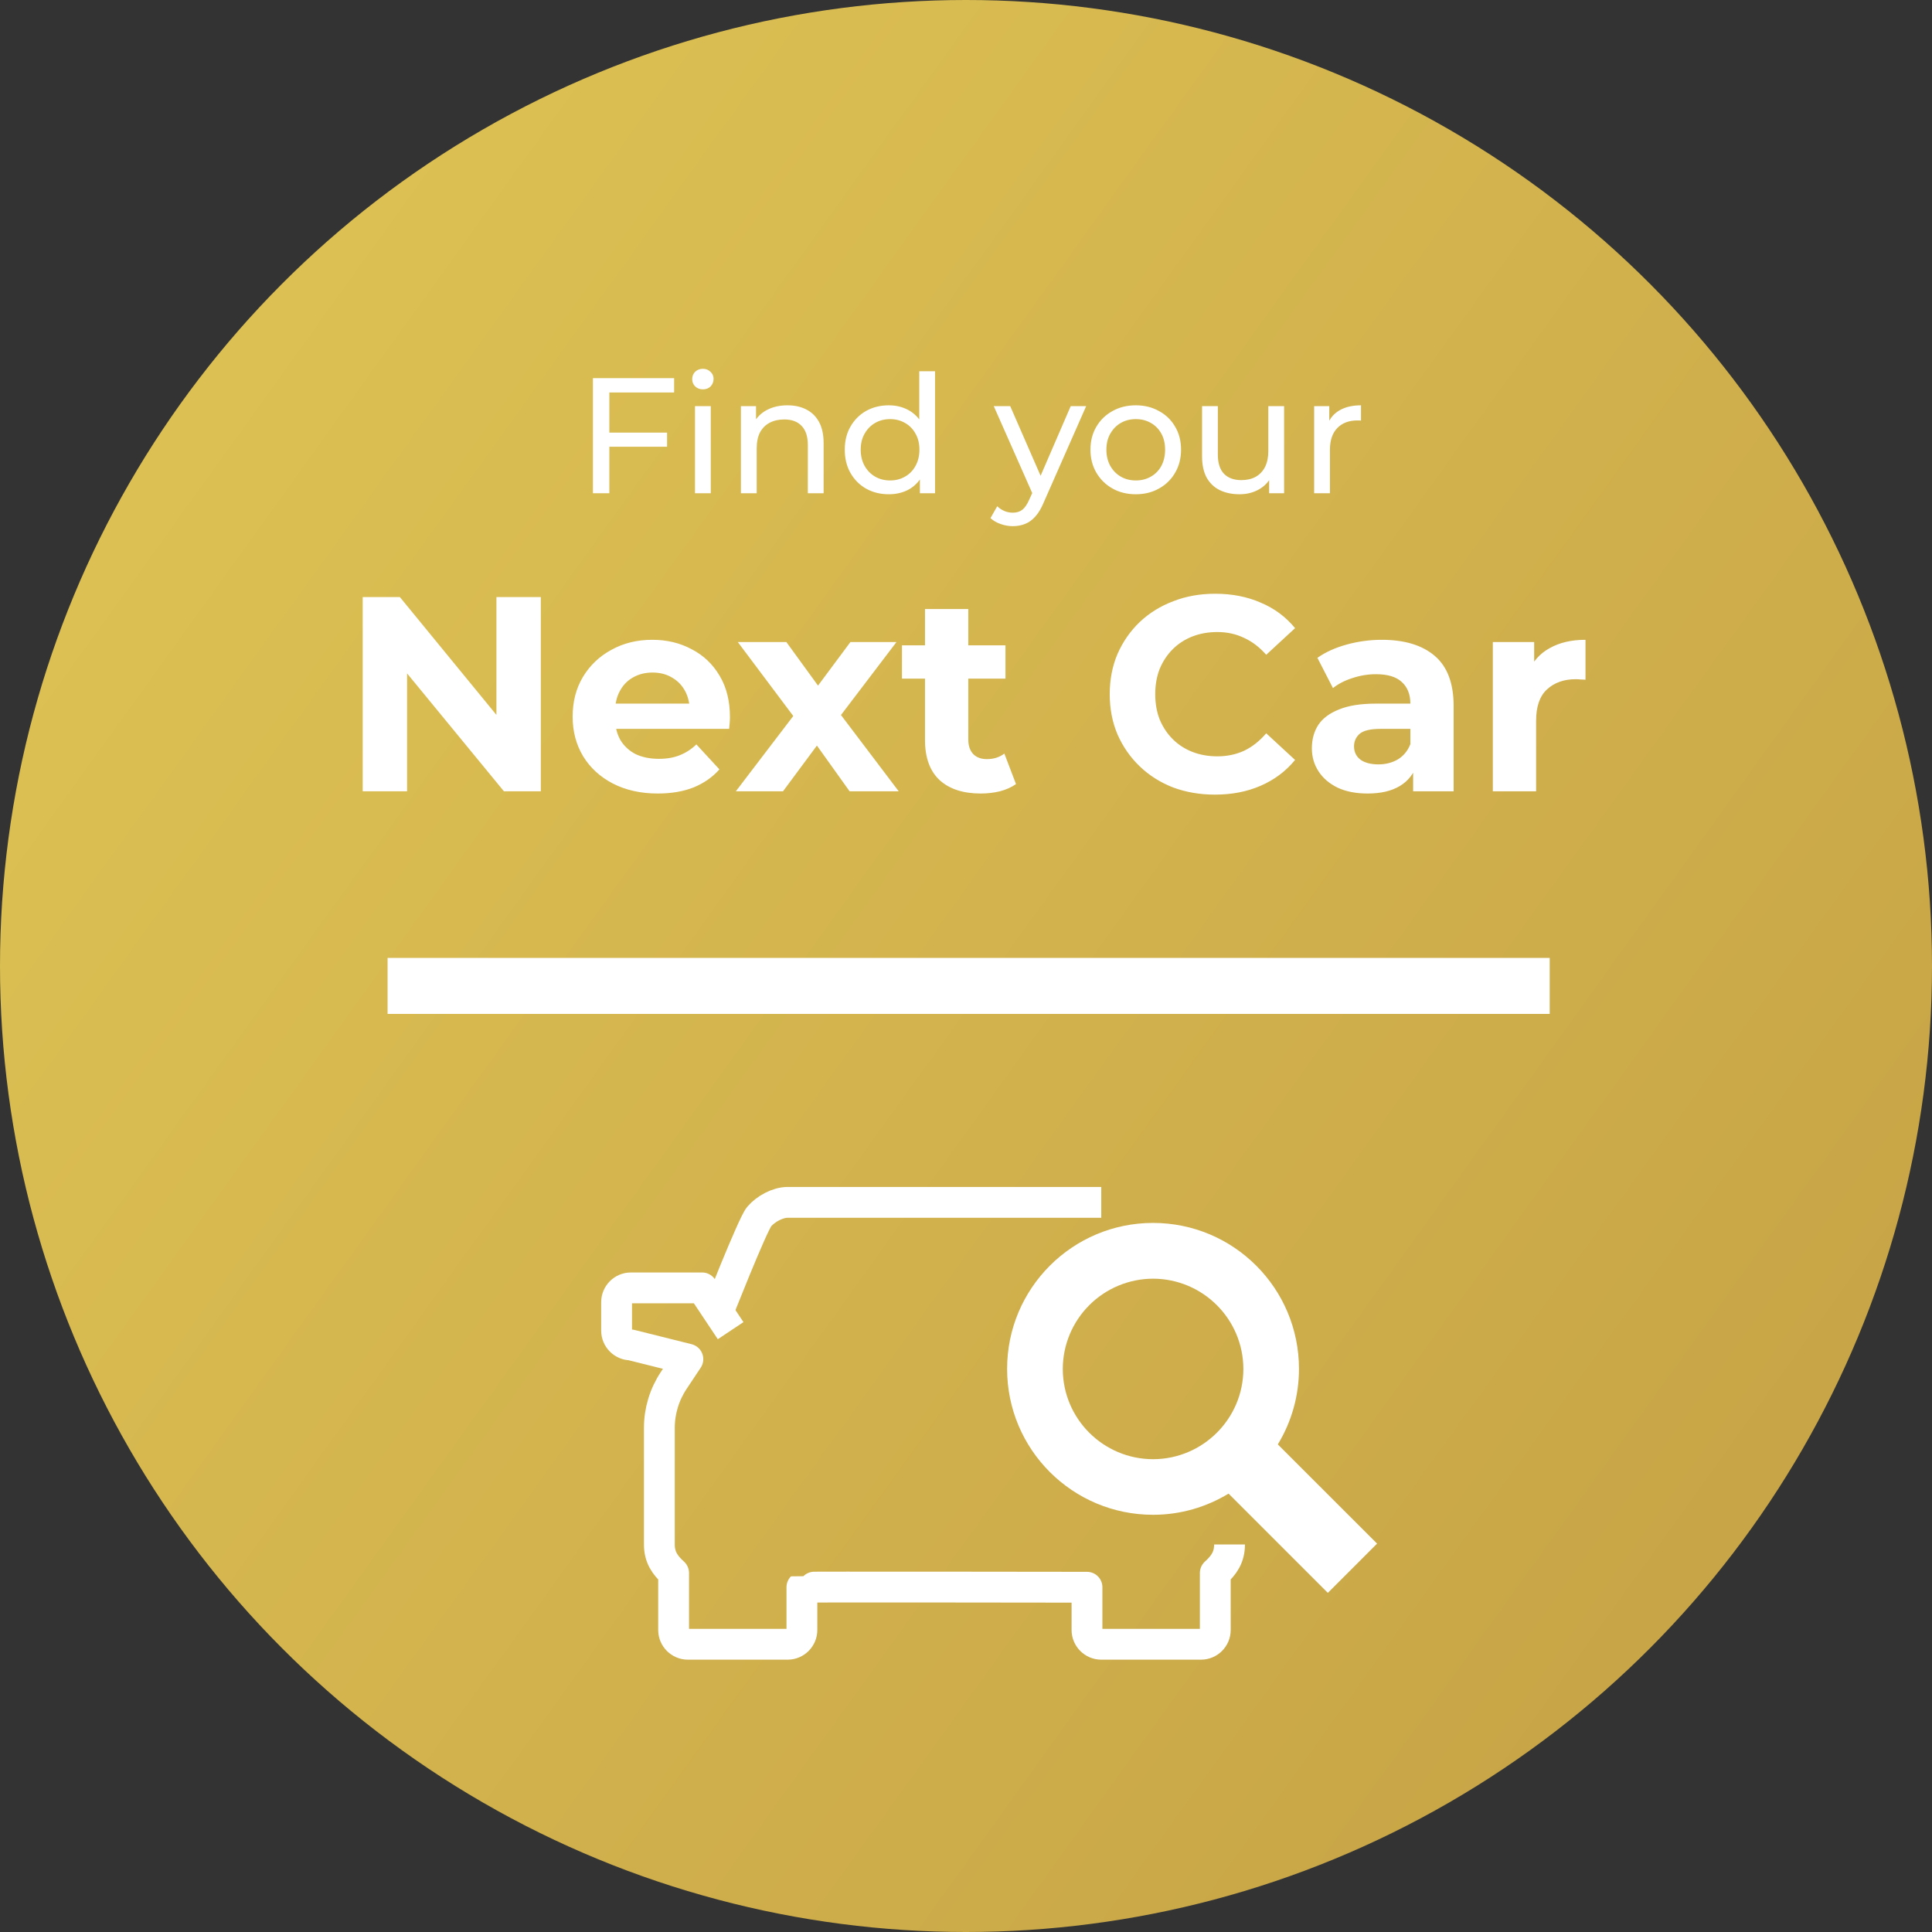
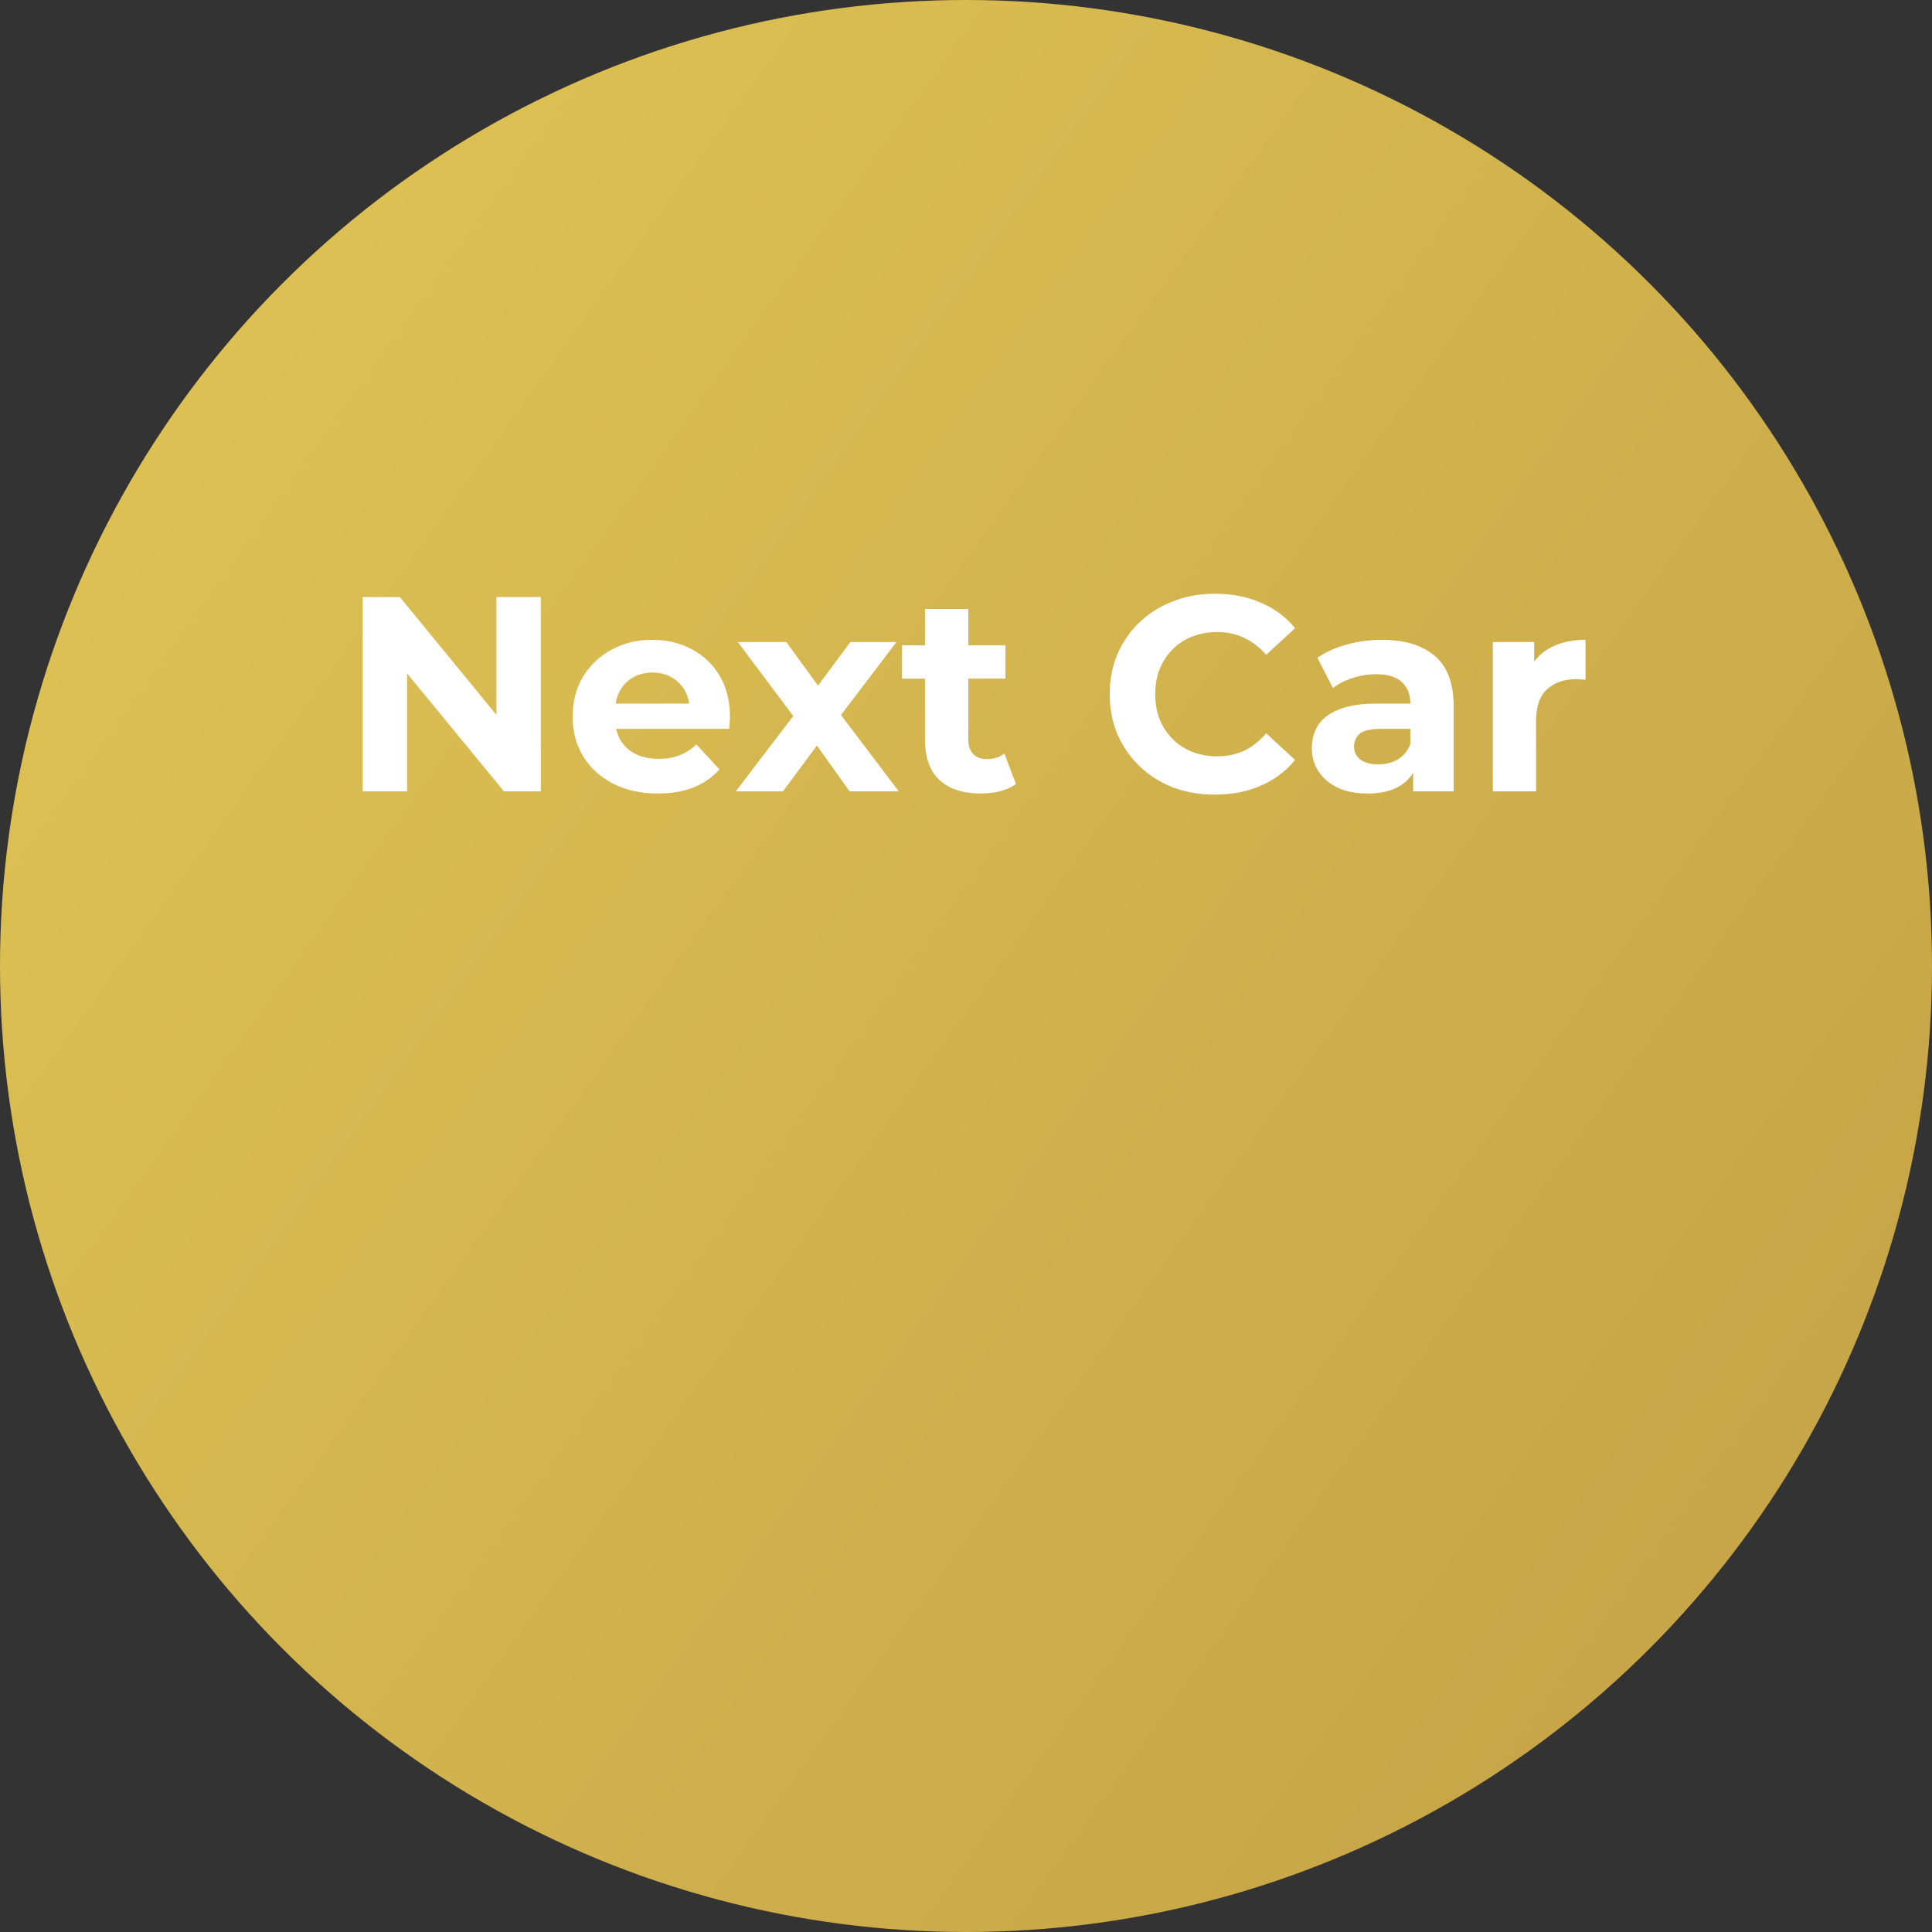
<svg xmlns="http://www.w3.org/2000/svg" width="188" height="188" viewBox="0 0 188 188" fill="none">
  <rect x="0" y="0" width="188" height="188" fill="#333333" stroke="none" />
  <circle cx="94" cy="94" r="94" fill="url(#paint0_linear_34_1154)" />
-   <path d="M37.713 93.213H150.8V98.662H37.713V93.213Z" fill="white" />
  <path d="M35.293 77V58.1H38.911L50.062 71.708H48.307V58.1H52.627V77H49.036L37.858 63.392H39.613V77H35.293ZM64.011 77.216C62.355 77.216 60.897 76.892 59.637 76.244C58.395 75.596 57.432 74.714 56.748 73.598C56.064 72.464 55.722 71.177 55.722 69.737C55.722 68.279 56.055 66.992 56.721 65.876C57.405 64.742 58.332 63.86 59.502 63.23C60.672 62.582 61.995 62.258 63.471 62.258C64.893 62.258 66.171 62.564 67.305 63.176C68.457 63.77 69.366 64.634 70.032 65.768C70.698 66.884 71.031 68.225 71.031 69.791C71.031 69.953 71.022 70.142 71.004 70.358C70.986 70.556 70.968 70.745 70.95 70.925H59.151V68.468H68.736L67.116 69.197C67.116 68.441 66.963 67.784 66.657 67.226C66.351 66.668 65.928 66.236 65.388 65.93C64.848 65.606 64.218 65.444 63.498 65.444C62.778 65.444 62.139 65.606 61.581 65.93C61.041 66.236 60.618 66.677 60.312 67.253C60.006 67.811 59.853 68.477 59.853 69.251V69.899C59.853 70.691 60.024 71.393 60.366 72.005C60.726 72.599 61.221 73.058 61.851 73.382C62.499 73.688 63.255 73.841 64.119 73.841C64.893 73.841 65.568 73.724 66.144 73.49C66.738 73.256 67.278 72.905 67.764 72.437L70.005 74.867C69.339 75.623 68.502 76.208 67.494 76.622C66.486 77.018 65.325 77.216 64.011 77.216ZM71.604 77L78.111 68.468L78.03 70.79L71.793 62.474H76.518L80.46 67.901L78.678 67.955L82.755 62.474H87.237L80.973 70.709V68.441L87.453 77H82.674L78.543 71.222L80.298 71.465L76.194 77H71.604ZM95.437 77.216C93.727 77.216 92.395 76.784 91.441 75.92C90.487 75.038 90.01 73.733 90.01 72.005V59.261H94.222V71.951C94.222 72.563 94.384 73.04 94.708 73.382C95.032 73.706 95.473 73.868 96.031 73.868C96.697 73.868 97.264 73.688 97.732 73.328L98.866 76.298C98.434 76.604 97.912 76.838 97.3 77C96.706 77.144 96.085 77.216 95.437 77.216ZM87.769 66.038V62.798H97.84V66.038H87.769ZM118.219 77.324C116.761 77.324 115.402 77.09 114.142 76.622C112.9 76.136 111.82 75.452 110.902 74.57C109.984 73.688 109.264 72.653 108.742 71.465C108.238 70.277 107.986 68.972 107.986 67.55C107.986 66.128 108.238 64.823 108.742 63.635C109.264 62.447 109.984 61.412 110.902 60.53C111.838 59.648 112.927 58.973 114.169 58.505C115.411 58.019 116.77 57.776 118.246 57.776C119.884 57.776 121.36 58.064 122.674 58.64C124.006 59.198 125.122 60.026 126.022 61.124L123.214 63.716C122.566 62.978 121.846 62.429 121.054 62.069C120.262 61.691 119.398 61.502 118.462 61.502C117.58 61.502 116.77 61.646 116.032 61.934C115.294 62.222 114.655 62.636 114.115 63.176C113.575 63.716 113.152 64.355 112.846 65.093C112.558 65.831 112.414 66.65 112.414 67.55C112.414 68.45 112.558 69.269 112.846 70.007C113.152 70.745 113.575 71.384 114.115 71.924C114.655 72.464 115.294 72.878 116.032 73.166C116.77 73.454 117.58 73.598 118.462 73.598C119.398 73.598 120.262 73.418 121.054 73.058C121.846 72.68 122.566 72.113 123.214 71.357L126.022 73.949C125.122 75.047 124.006 75.884 122.674 76.46C121.36 77.036 119.875 77.324 118.219 77.324ZM137.51 77V74.165L137.24 73.544V68.468C137.24 67.568 136.961 66.866 136.403 66.362C135.863 65.858 135.026 65.606 133.892 65.606C133.118 65.606 132.353 65.732 131.597 65.984C130.859 66.218 130.229 66.542 129.707 66.956L128.195 64.013C128.987 63.455 129.941 63.023 131.057 62.717C132.173 62.411 133.307 62.258 134.459 62.258C136.673 62.258 138.392 62.78 139.616 63.824C140.84 64.868 141.452 66.497 141.452 68.711V77H137.51ZM133.082 77.216C131.948 77.216 130.976 77.027 130.166 76.649C129.356 76.253 128.735 75.722 128.303 75.056C127.871 74.39 127.655 73.643 127.655 72.815C127.655 71.951 127.862 71.195 128.276 70.547C128.708 69.899 129.383 69.395 130.301 69.035C131.219 68.657 132.416 68.468 133.892 68.468H137.753V70.925H134.351C133.361 70.925 132.677 71.087 132.299 71.411C131.939 71.735 131.759 72.14 131.759 72.626C131.759 73.166 131.966 73.598 132.38 73.922C132.812 74.228 133.397 74.381 134.135 74.381C134.837 74.381 135.467 74.219 136.025 73.895C136.583 73.553 136.988 73.058 137.24 72.41L137.888 74.354C137.582 75.29 137.024 76.001 136.214 76.487C135.404 76.973 134.36 77.216 133.082 77.216ZM145.264 77V62.474H149.287V66.578L148.72 65.39C149.152 64.364 149.845 63.59 150.799 63.068C151.753 62.528 152.914 62.258 154.282 62.258V66.146C154.102 66.128 153.94 66.119 153.796 66.119C153.652 66.101 153.499 66.092 153.337 66.092C152.185 66.092 151.249 66.425 150.529 67.091C149.827 67.739 149.476 68.756 149.476 70.142V77H145.264Z" fill="white" />
-   <path d="M59.136 42.096H64.912V43.472H59.136V42.096ZM59.296 48H57.696V36.8H65.6V38.192H59.296V48ZM67.628 48V39.52H69.164V48H67.628ZM68.396 37.888C68.097 37.888 67.847 37.792 67.644 37.6C67.452 37.408 67.356 37.173 67.356 36.896C67.356 36.608 67.452 36.368 67.644 36.176C67.847 35.984 68.097 35.888 68.396 35.888C68.695 35.888 68.94 35.984 69.132 36.176C69.335 36.357 69.436 36.587 69.436 36.864C69.436 37.152 69.34 37.397 69.148 37.6C68.956 37.792 68.705 37.888 68.396 37.888ZM76.625 39.44C77.318 39.44 77.926 39.573 78.449 39.84C78.982 40.107 79.398 40.512 79.697 41.056C79.995 41.6 80.145 42.288 80.145 43.12V48H78.609V43.296C78.609 42.475 78.406 41.856 78.001 41.44C77.606 41.024 77.046 40.816 76.321 40.816C75.777 40.816 75.302 40.923 74.897 41.136C74.491 41.349 74.177 41.664 73.953 42.08C73.739 42.496 73.633 43.013 73.633 43.632V48H72.097V39.52H73.569V41.808L73.329 41.2C73.606 40.645 74.033 40.213 74.609 39.904C75.185 39.595 75.857 39.44 76.625 39.44ZM86.491 48.096C85.67 48.096 84.934 47.915 84.283 47.552C83.643 47.189 83.137 46.683 82.763 46.032C82.39 45.381 82.203 44.624 82.203 43.76C82.203 42.896 82.39 42.144 82.763 41.504C83.137 40.853 83.643 40.347 84.283 39.984C84.934 39.621 85.67 39.44 86.491 39.44C87.206 39.44 87.851 39.6 88.427 39.92C89.003 40.24 89.462 40.72 89.803 41.36C90.155 42 90.331 42.8 90.331 43.76C90.331 44.72 90.161 45.52 89.819 46.16C89.489 46.8 89.035 47.285 88.459 47.616C87.883 47.936 87.227 48.096 86.491 48.096ZM86.619 46.752C87.153 46.752 87.633 46.629 88.059 46.384C88.497 46.139 88.838 45.792 89.083 45.344C89.339 44.885 89.467 44.357 89.467 43.76C89.467 43.152 89.339 42.629 89.083 42.192C88.838 41.744 88.497 41.397 88.059 41.152C87.633 40.907 87.153 40.784 86.619 40.784C86.075 40.784 85.59 40.907 85.163 41.152C84.737 41.397 84.395 41.744 84.139 42.192C83.883 42.629 83.755 43.152 83.755 43.76C83.755 44.357 83.883 44.885 84.139 45.344C84.395 45.792 84.737 46.139 85.163 46.384C85.59 46.629 86.075 46.752 86.619 46.752ZM89.515 48V45.712L89.611 43.744L89.451 41.776V36.128H90.987V48H89.515ZM98.558 51.2C98.153 51.2 97.758 51.131 97.374 50.992C96.99 50.864 96.66 50.672 96.382 50.416L97.038 49.264C97.252 49.467 97.486 49.621 97.742 49.728C97.998 49.835 98.27 49.888 98.558 49.888C98.932 49.888 99.241 49.792 99.486 49.6C99.732 49.408 99.961 49.067 100.174 48.576L100.702 47.408L100.862 47.216L104.19 39.52H105.694L101.582 48.848C101.337 49.445 101.06 49.915 100.75 50.256C100.452 50.597 100.121 50.837 99.758 50.976C99.396 51.125 98.996 51.2 98.558 51.2ZM100.574 48.272L96.702 39.52H98.302L101.598 47.072L100.574 48.272ZM110.526 48.096C109.672 48.096 108.915 47.909 108.254 47.536C107.592 47.163 107.07 46.651 106.686 46C106.302 45.339 106.11 44.592 106.11 43.76C106.11 42.917 106.302 42.171 106.686 41.52C107.07 40.869 107.592 40.363 108.254 40C108.915 39.627 109.672 39.44 110.526 39.44C111.368 39.44 112.12 39.627 112.782 40C113.454 40.363 113.976 40.869 114.35 41.52C114.734 42.16 114.926 42.907 114.926 43.76C114.926 44.603 114.734 45.349 114.35 46C113.976 46.651 113.454 47.163 112.782 47.536C112.12 47.909 111.368 48.096 110.526 48.096ZM110.526 46.752C111.07 46.752 111.555 46.629 111.982 46.384C112.419 46.139 112.76 45.792 113.006 45.344C113.251 44.885 113.374 44.357 113.374 43.76C113.374 43.152 113.251 42.629 113.006 42.192C112.76 41.744 112.419 41.397 111.982 41.152C111.555 40.907 111.07 40.784 110.526 40.784C109.982 40.784 109.496 40.907 109.07 41.152C108.643 41.397 108.302 41.744 108.046 42.192C107.79 42.629 107.662 43.152 107.662 43.76C107.662 44.357 107.79 44.885 108.046 45.344C108.302 45.792 108.643 46.139 109.07 46.384C109.496 46.629 109.982 46.752 110.526 46.752ZM120.618 48.096C119.892 48.096 119.252 47.963 118.698 47.696C118.154 47.429 117.727 47.024 117.418 46.48C117.119 45.925 116.97 45.232 116.97 44.4V39.52H118.506V44.224C118.506 45.056 118.703 45.68 119.098 46.096C119.503 46.512 120.068 46.72 120.794 46.72C121.327 46.72 121.791 46.613 122.186 46.4C122.58 46.176 122.884 45.856 123.098 45.44C123.311 45.013 123.418 44.501 123.418 43.904V39.52H124.954V48H123.498V45.712L123.738 46.32C123.46 46.885 123.044 47.323 122.49 47.632C121.935 47.941 121.311 48.096 120.618 48.096ZM127.878 48V39.52H129.35V41.824L129.206 41.248C129.441 40.661 129.835 40.213 130.39 39.904C130.945 39.595 131.627 39.44 132.438 39.44V40.928C132.374 40.917 132.31 40.912 132.246 40.912C132.193 40.912 132.139 40.912 132.086 40.912C131.265 40.912 130.614 41.157 130.134 41.648C129.654 42.139 129.414 42.848 129.414 43.776V48H127.878Z" fill="white" />
-   <path d="M107.162 117H76.645C75.674 117 74.509 117.638 73.871 118.387C73.233 119.136 69.71 128.097 69.71 128.097" stroke="white" stroke-width="3" stroke-miterlimit="10" />
-   <path d="M119.645 150.29C119.645 151.525 119.104 152.302 118.258 153.065V158.613C118.258 159.376 117.634 160 116.871 160H107.161C106.398 160 105.774 159.376 105.774 158.613V154.452C105.774 154.452 78.074 154.41 78.032 154.452V158.613C78.032 159.376 77.408 160 76.645 160H66.936C66.173 160 65.548 159.376 65.548 158.613V153.065C64.702 152.302 64.161 151.525 64.161 150.29V138.944C64.161 137.307 64.647 135.698 65.562 134.325L66.936 132.258L61.387 130.871C60.624 130.871 60 130.247 60 129.484V126.71C60 125.947 60.624 125.323 61.387 125.323H68.323L71.097 129.484" stroke="white" stroke-width="3" stroke-linejoin="round" />
-   <path d="M124.343 140.552C125.69 138.339 126.403 135.798 126.402 133.207C126.402 125.359 120.052 119.003 112.201 119C104.358 119.002 98 125.359 98 133.206C98 141.046 104.359 147.402 112.206 147.402C114.898 147.402 117.406 146.641 119.55 145.341L129.21 155L134 150.207L124.343 140.552ZM112.204 141.993C107.351 141.981 103.427 138.059 103.418 133.215C103.421 130.886 104.348 128.653 105.995 127.006C107.642 125.358 109.875 124.431 112.204 124.427C117.056 124.44 120.981 128.362 120.991 133.215C120.981 138.053 117.054 141.981 112.204 141.993Z" fill="white" />
  <defs>
    <linearGradient id="paint0_linear_34_1154" x1="135.687" y1="319.6" x2="-72.706" y2="169.799" gradientUnits="userSpaceOnUse">
      <stop stop-color="#C09B42" />
      <stop offset="1" stop-color="#DCC053" />
    </linearGradient>
  </defs>
</svg>